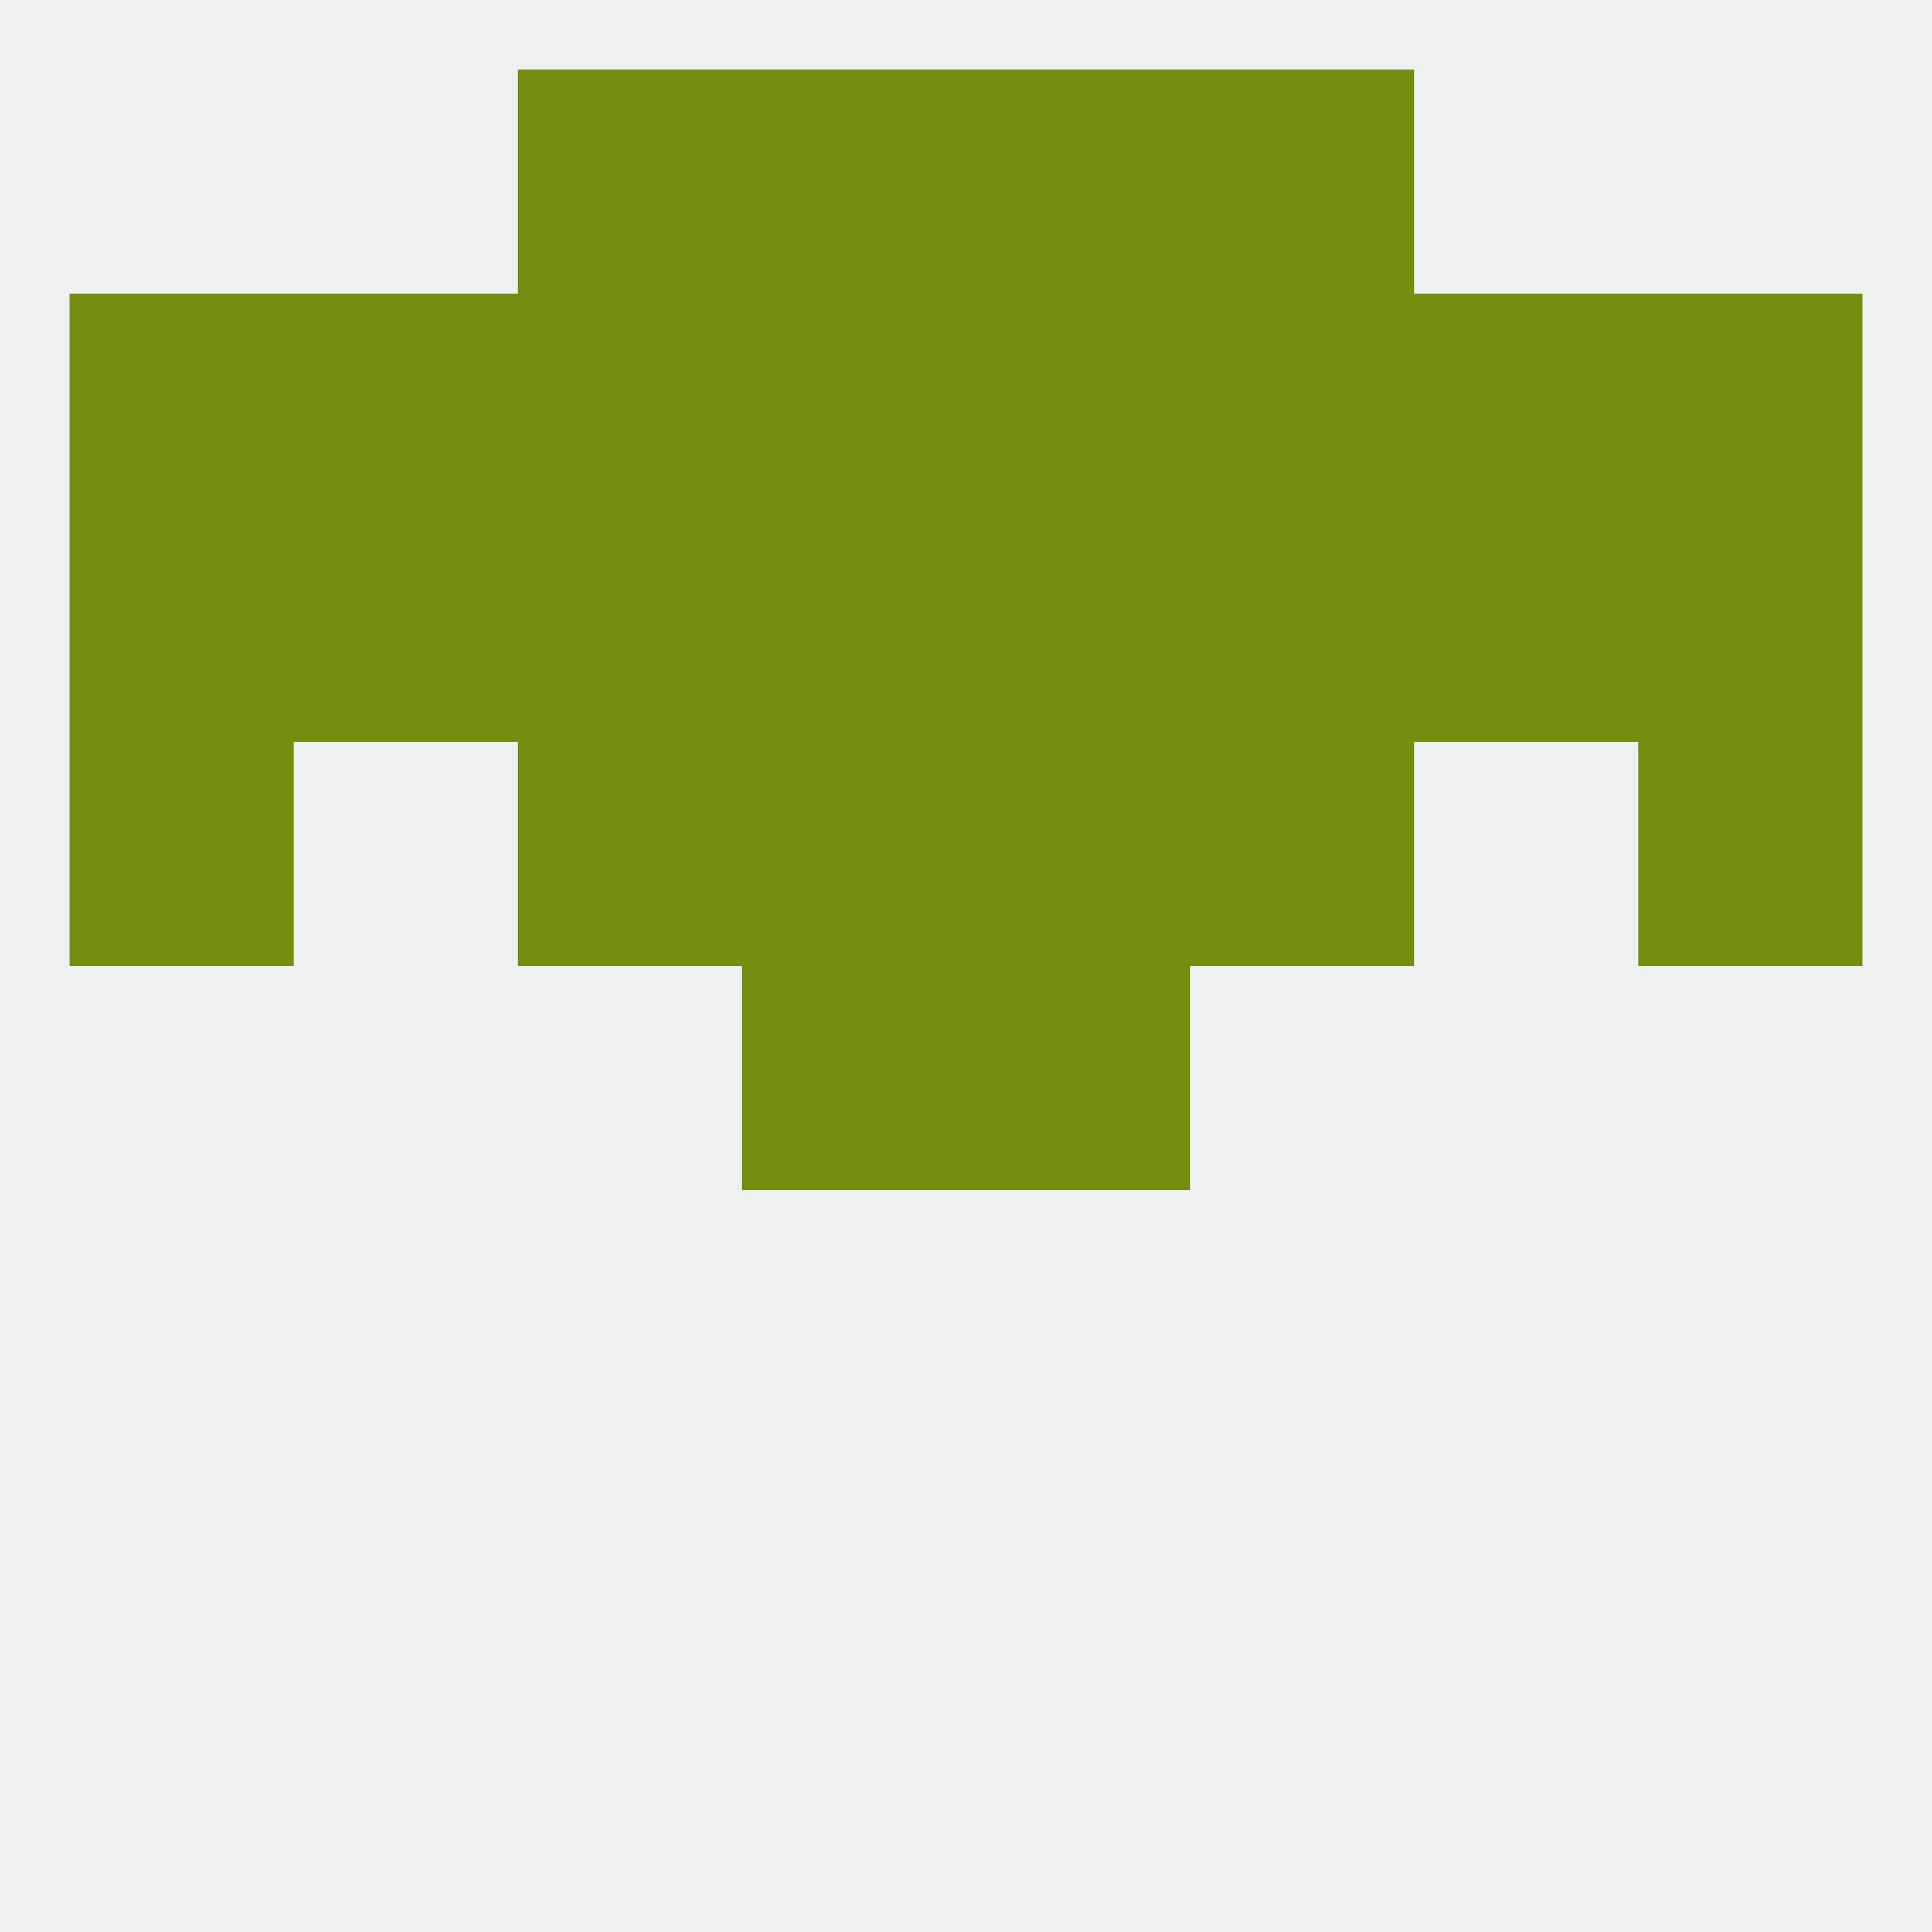
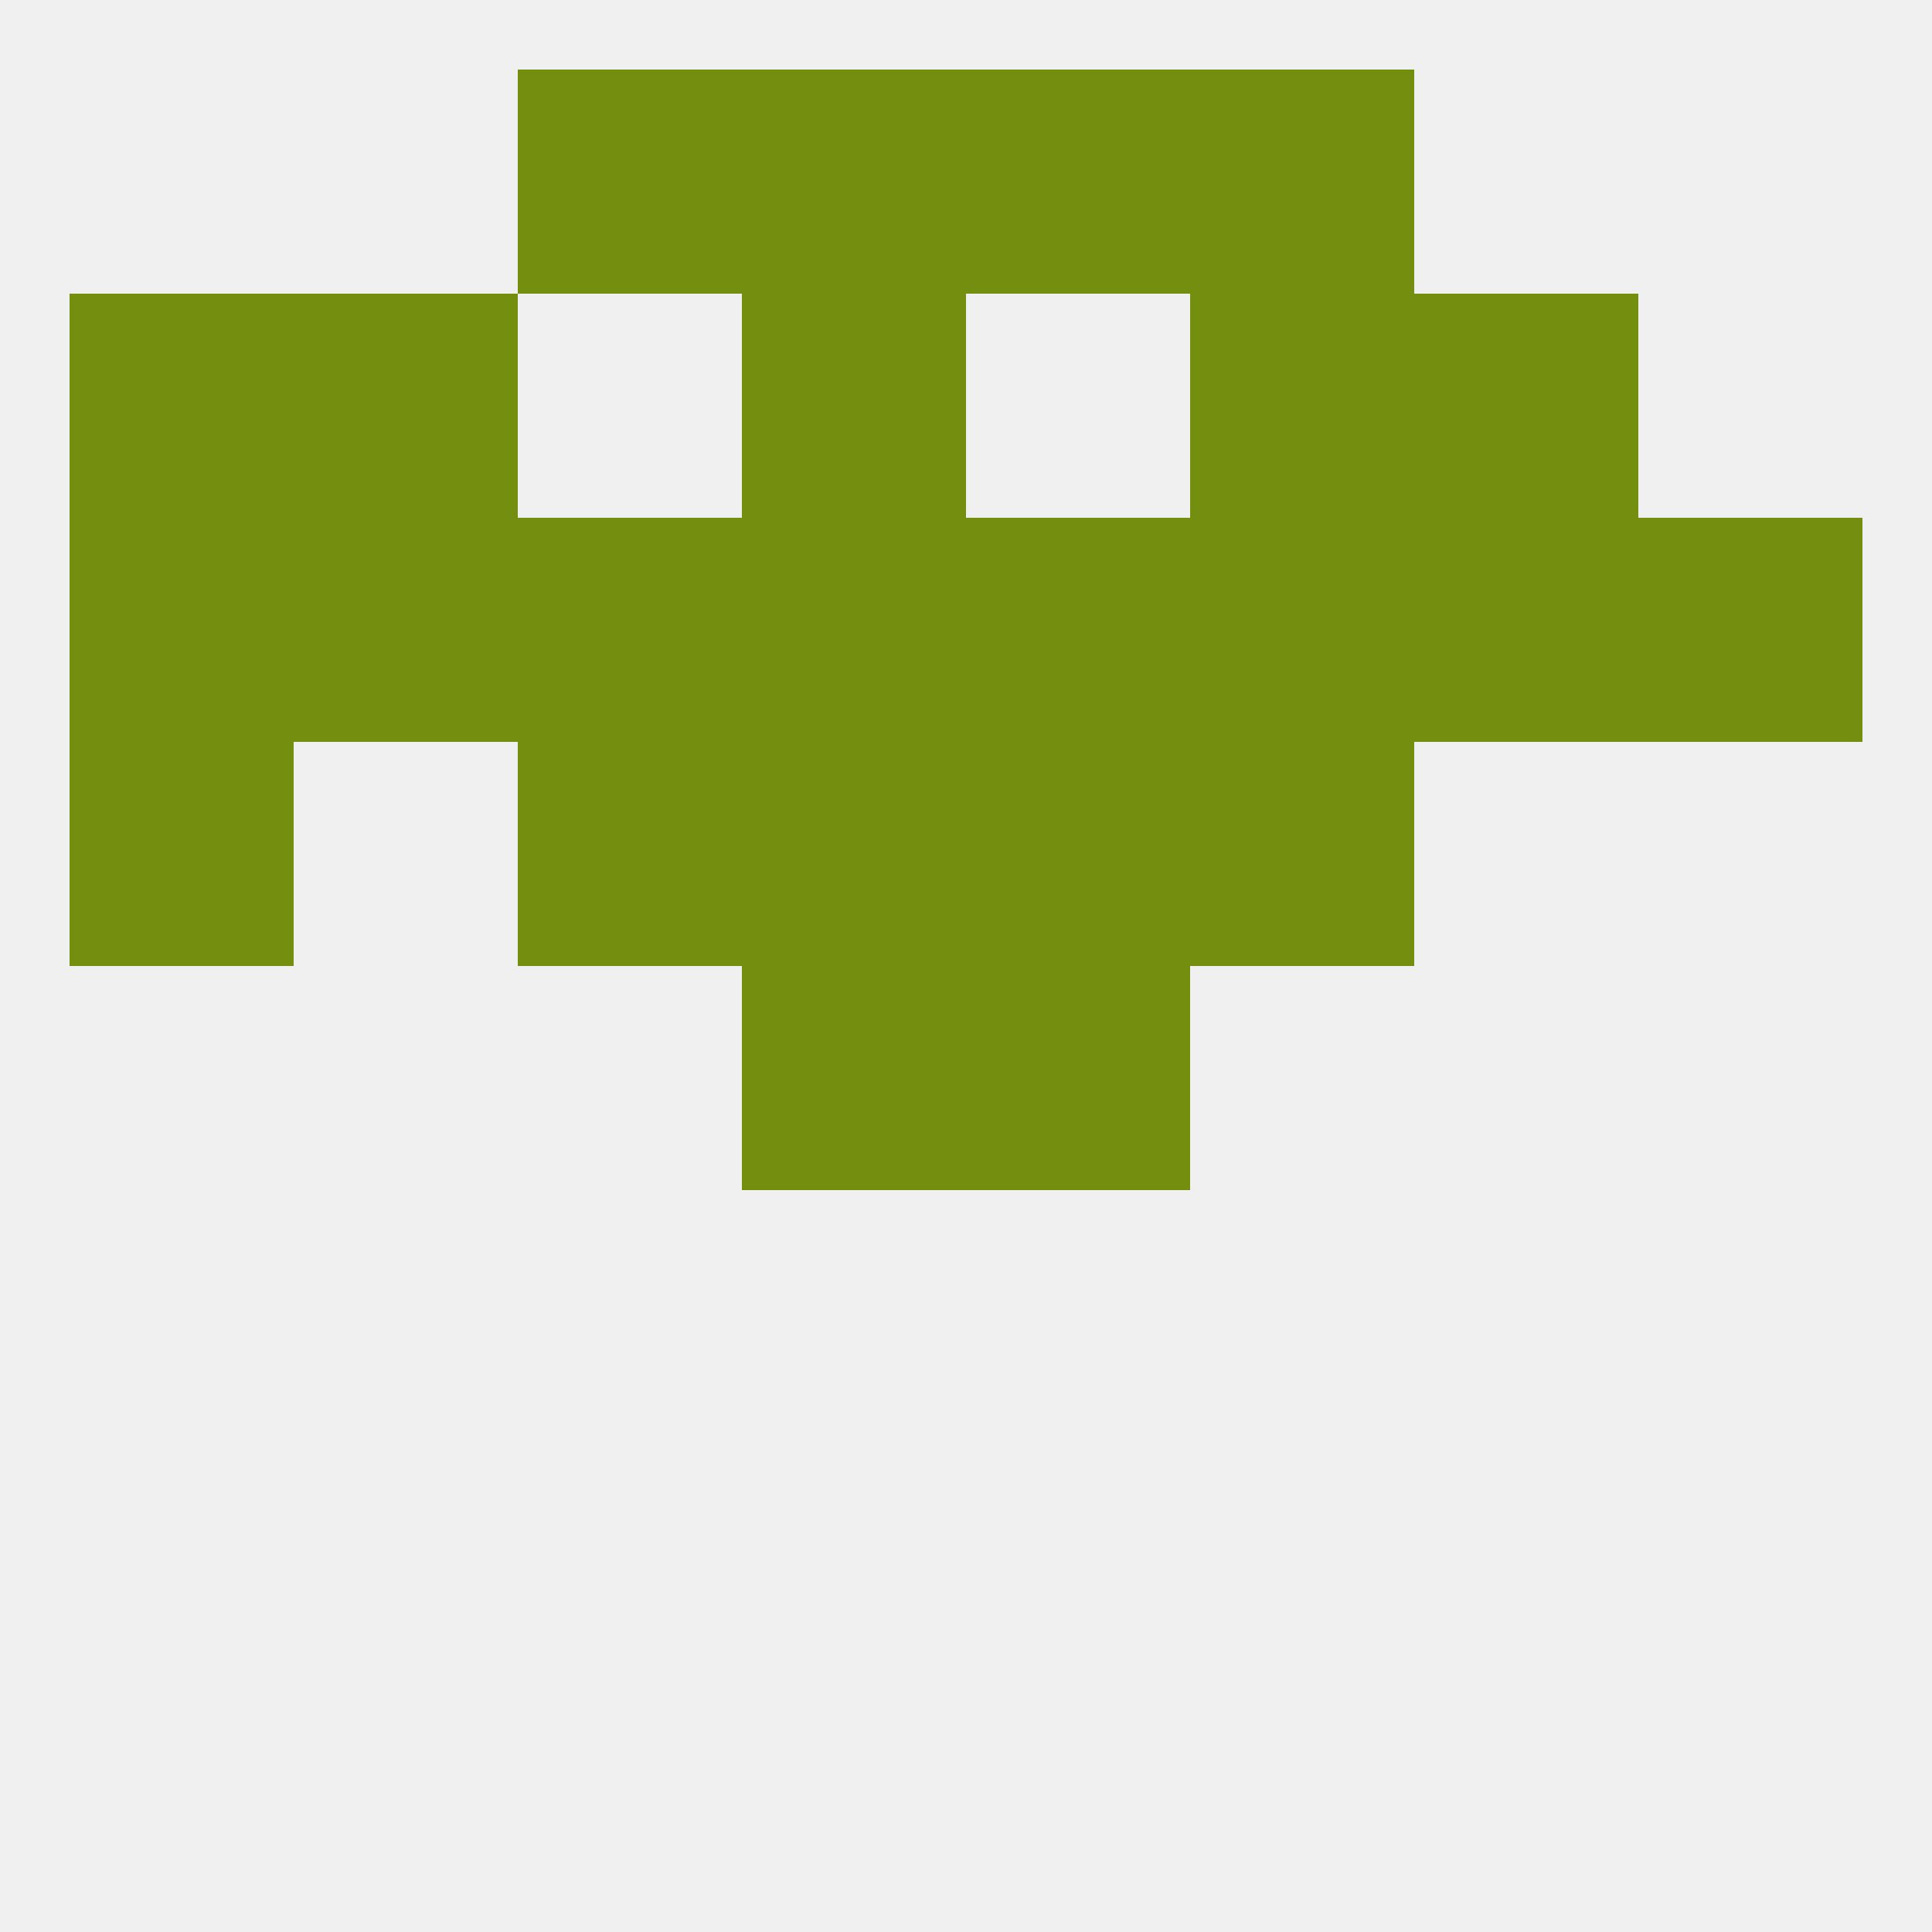
<svg xmlns="http://www.w3.org/2000/svg" version="1.1" baseprofile="full" width="250" height="250" viewBox="0 0 250 250">
  <rect width="100%" height="100%" fill="rgba(240,240,240,255)" />
  <rect x="67" y="67" width="29" height="29" fill="rgba(116,142,15,255)" />
  <rect x="38" y="67" width="29" height="29" fill="rgba(116,142,15,255)" />
  <rect x="9" y="67" width="29" height="29" fill="rgba(116,142,15,255)" />
  <rect x="96" y="67" width="29" height="29" fill="rgba(116,142,15,255)" />
  <rect x="125" y="67" width="29" height="29" fill="rgba(116,142,15,255)" />
  <rect x="154" y="67" width="29" height="29" fill="rgba(116,142,15,255)" />
  <rect x="183" y="67" width="29" height="29" fill="rgba(116,142,15,255)" />
  <rect x="212" y="67" width="29" height="29" fill="rgba(116,142,15,255)" />
-   <rect x="67" y="38" width="29" height="29" fill="rgba(116,142,15,255)" />
  <rect x="154" y="38" width="29" height="29" fill="rgba(116,142,15,255)" />
  <rect x="38" y="38" width="29" height="29" fill="rgba(116,142,15,255)" />
  <rect x="183" y="38" width="29" height="29" fill="rgba(116,142,15,255)" />
  <rect x="9" y="38" width="29" height="29" fill="rgba(116,142,15,255)" />
-   <rect x="212" y="38" width="29" height="29" fill="rgba(116,142,15,255)" />
  <rect x="96" y="38" width="29" height="29" fill="rgba(116,142,15,255)" />
-   <rect x="125" y="38" width="29" height="29" fill="rgba(116,142,15,255)" />
  <rect x="96" y="9" width="29" height="29" fill="rgba(116,142,15,255)" />
  <rect x="125" y="9" width="29" height="29" fill="rgba(116,142,15,255)" />
  <rect x="67" y="9" width="29" height="29" fill="rgba(116,142,15,255)" />
  <rect x="154" y="9" width="29" height="29" fill="rgba(116,142,15,255)" />
-   <rect x="212" y="96" width="29" height="29" fill="rgba(116,142,15,255)" />
  <rect x="96" y="96" width="29" height="29" fill="rgba(116,142,15,255)" />
  <rect x="125" y="96" width="29" height="29" fill="rgba(116,142,15,255)" />
  <rect x="67" y="96" width="29" height="29" fill="rgba(116,142,15,255)" />
  <rect x="154" y="96" width="29" height="29" fill="rgba(116,142,15,255)" />
  <rect x="9" y="96" width="29" height="29" fill="rgba(116,142,15,255)" />
  <rect x="96" y="125" width="29" height="29" fill="rgba(116,142,15,255)" />
  <rect x="125" y="125" width="29" height="29" fill="rgba(116,142,15,255)" />
</svg>